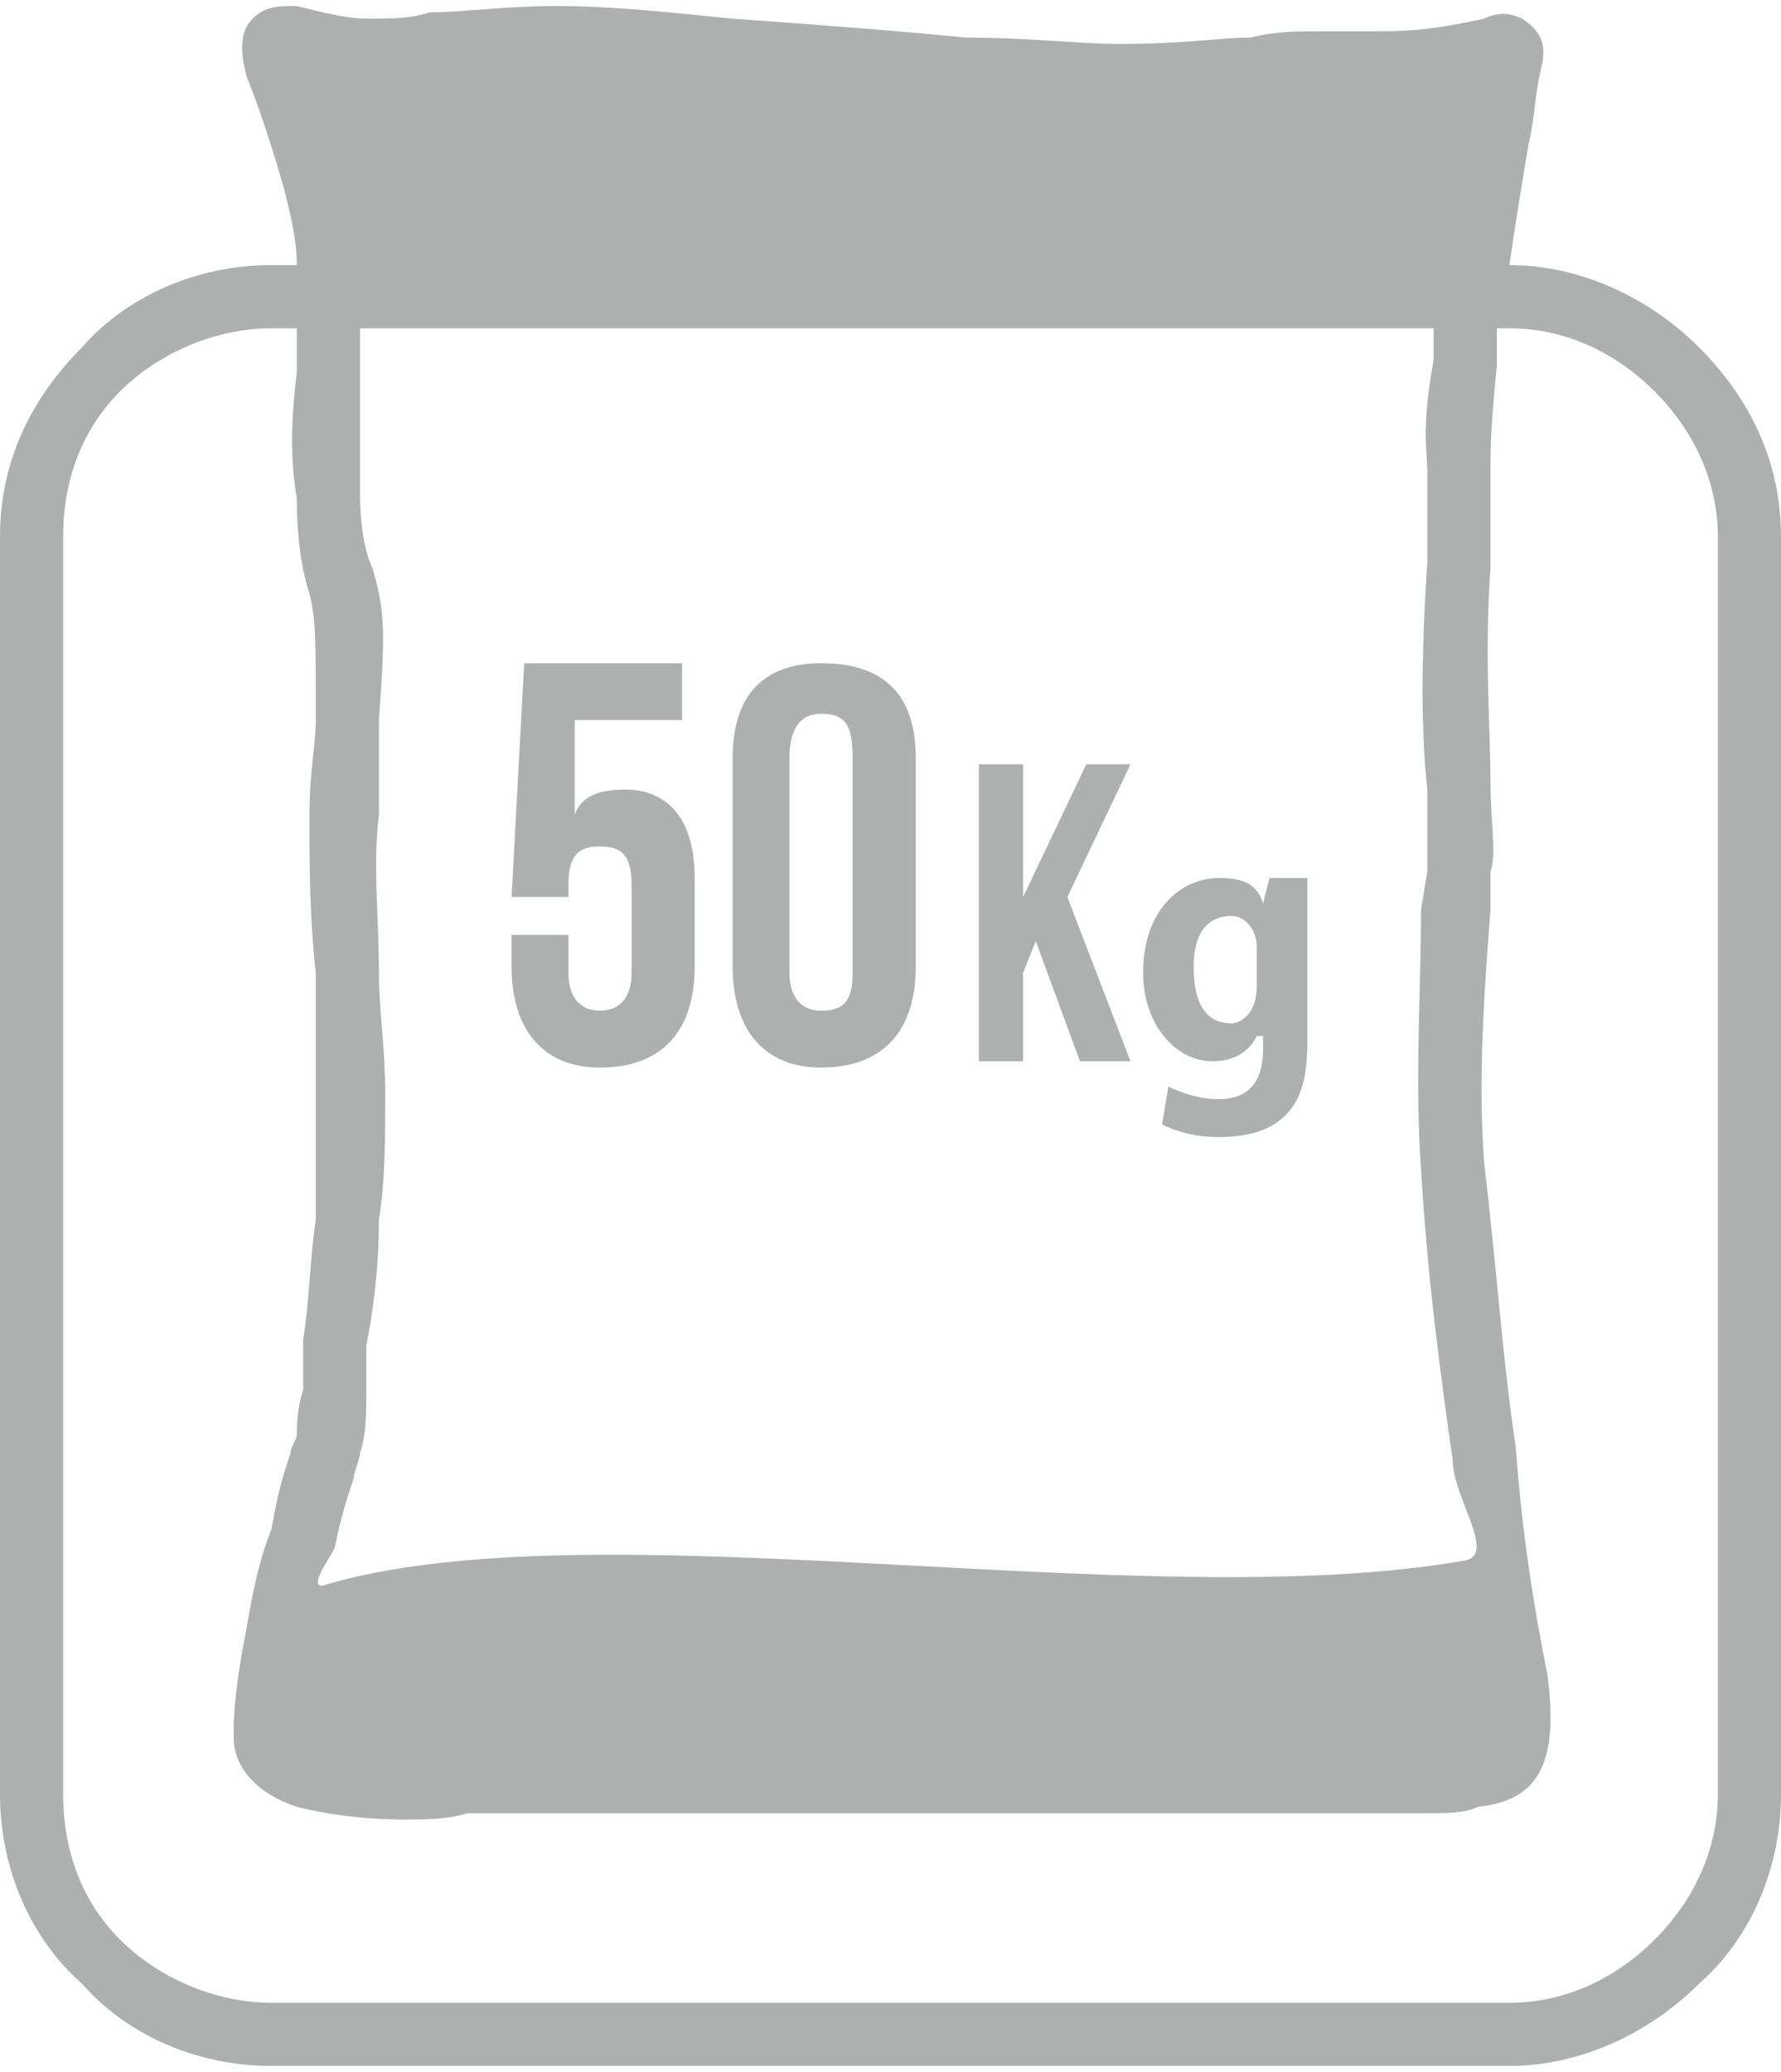
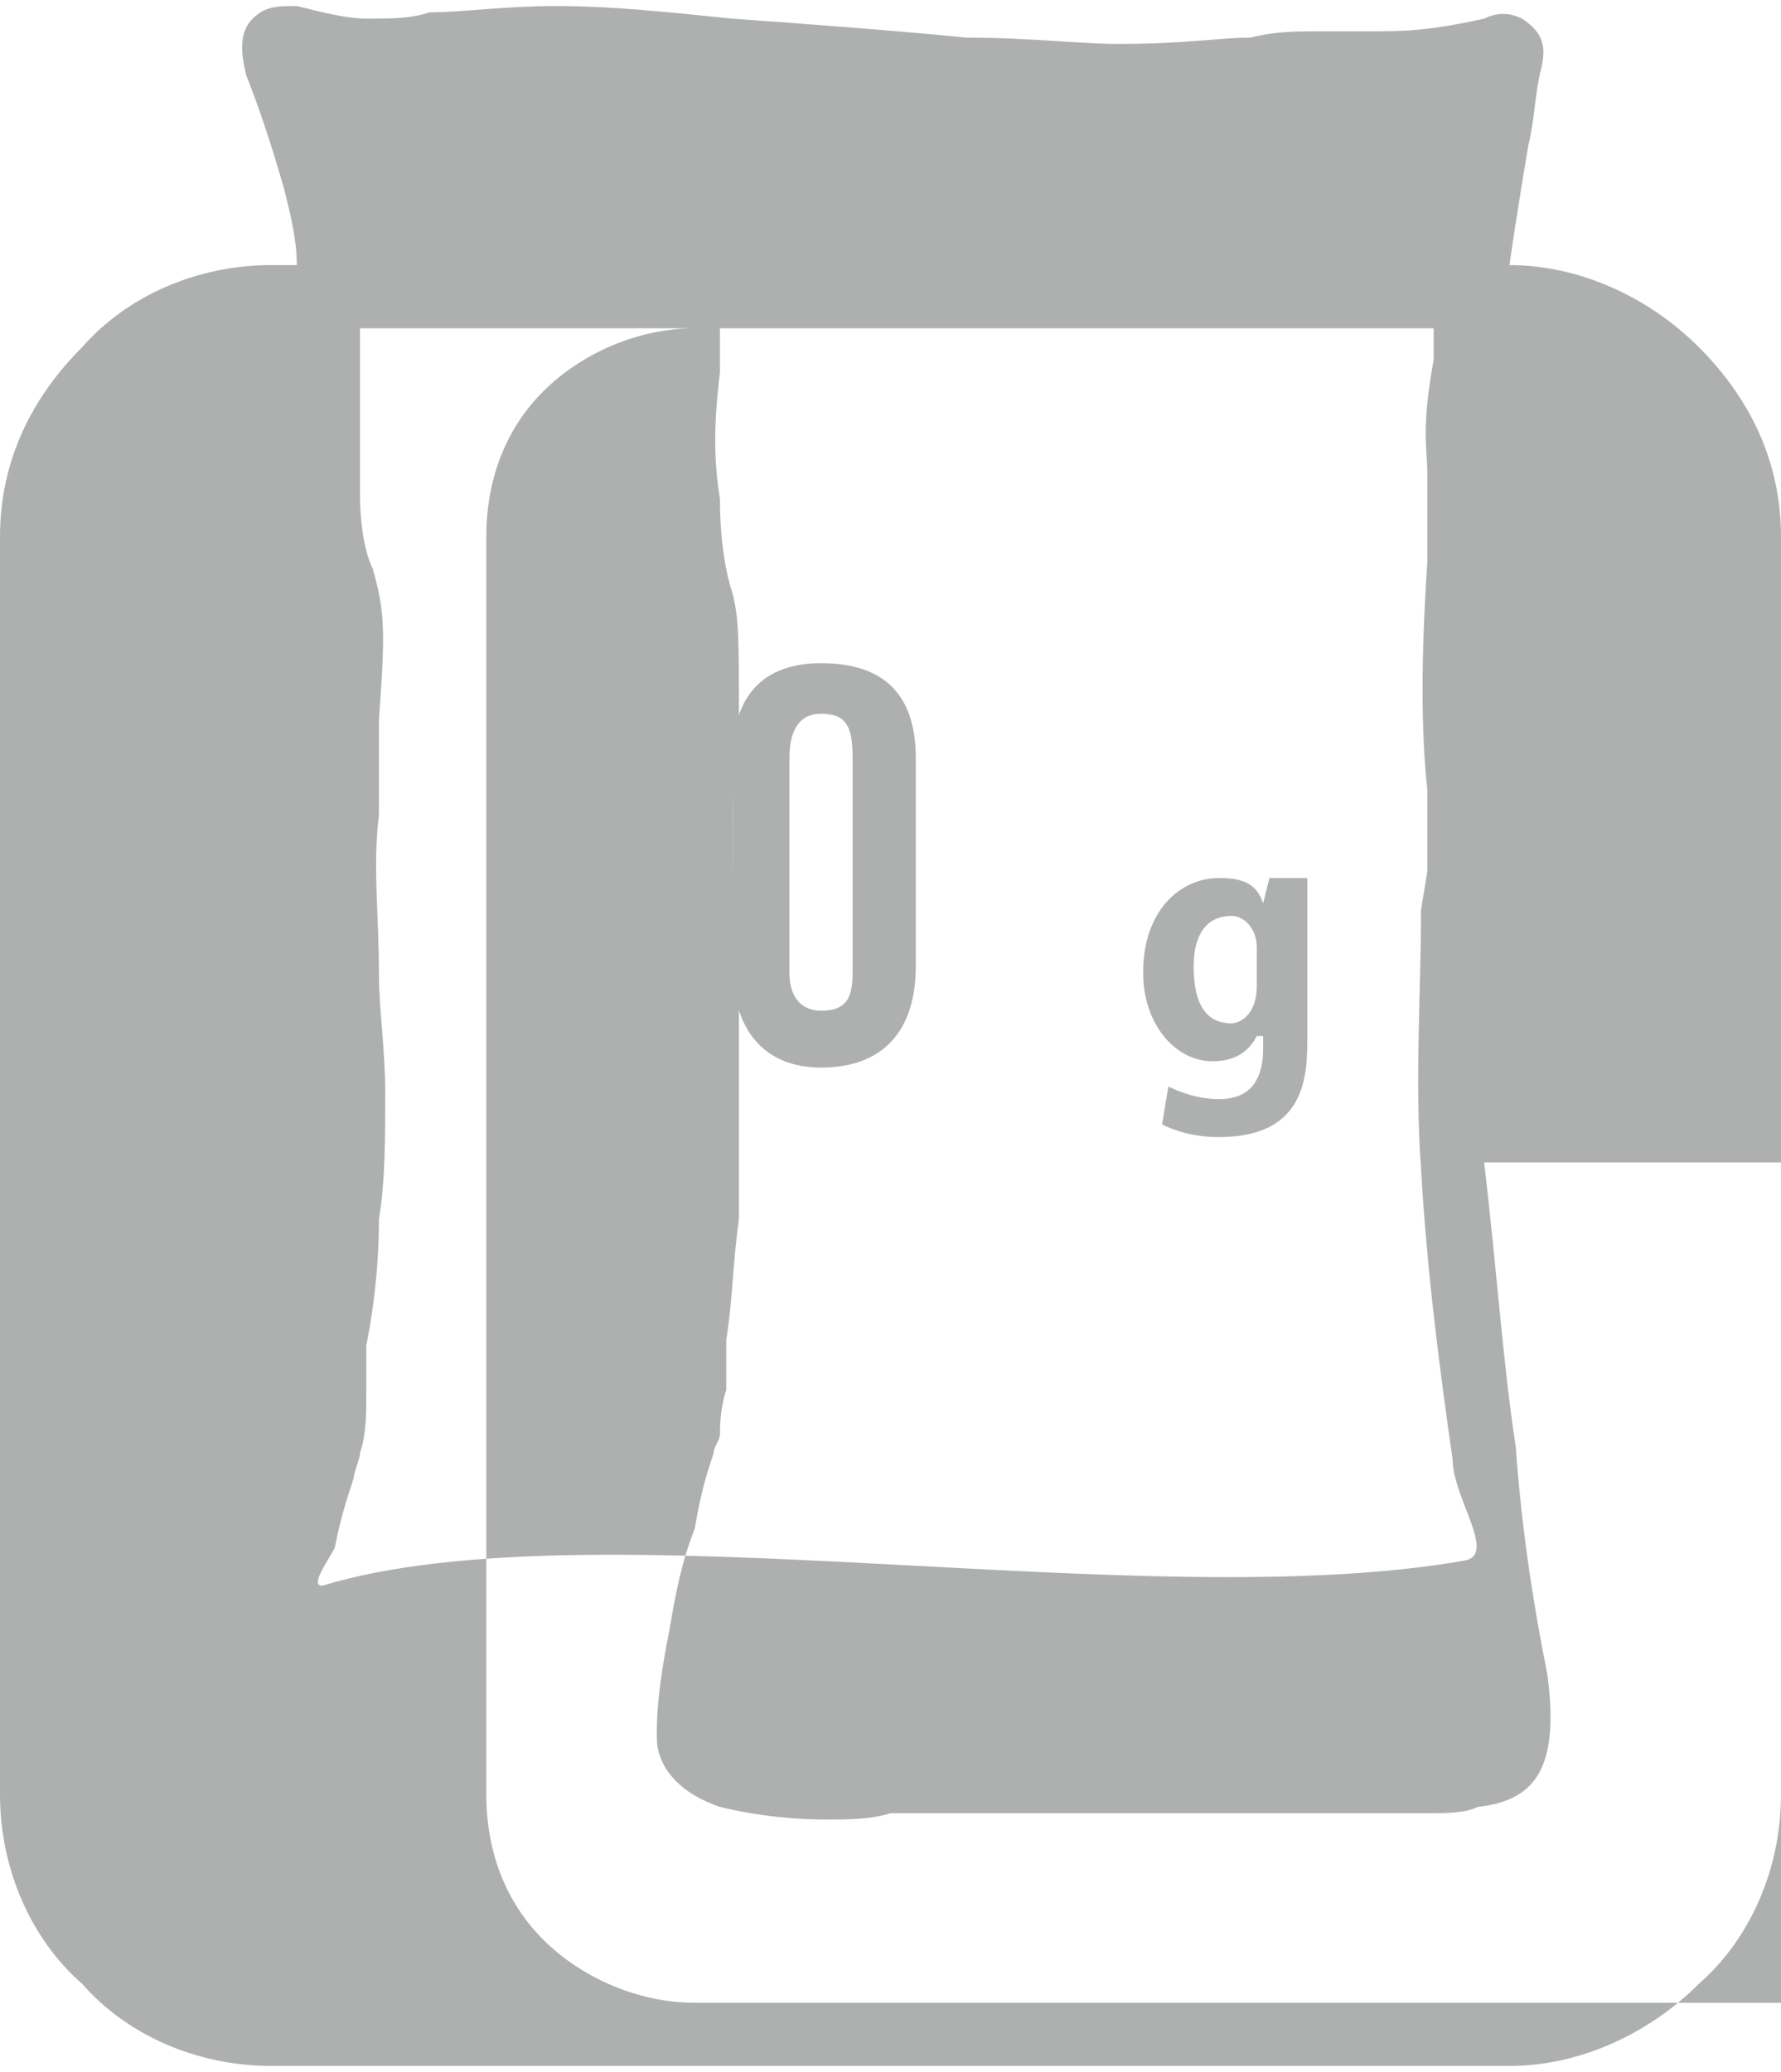
<svg xmlns="http://www.w3.org/2000/svg" xml:space="preserve" width="43px" height="50px" version="1.1" style="shape-rendering:geometricPrecision; text-rendering:geometricPrecision; image-rendering:optimizeQuality; fill-rule:evenodd; clip-rule:evenodd" viewBox="0 0 282 326">
  <defs>
    <style type="text/css">
   
    .fil0 {fill:#AEB0B0;fill-rule:nonzero}
   
  </style>
  </defs>
  <g id="Capa_x0020_1">
    <g id="_450112144">
      <path class="fil0" d="M81 147l0 5c0,10 5,16 14,16 10,0 15,-6 15,-16l0 -14c0,-9 -4,-14 -11,-14 -4,0 -7,1 -8,4l0 -15 17 0 0 -9 -25 0 -2 37 9 0 0 -2c0,-5 2,-6 5,-6 3,0 5,1 5,6l0 14c0,4 -2,6 -5,6 -3,0 -5,-2 -5,-6l0 -6 -9 0z" />
      <path id="1" class="fil0" d="M125 119c0,-5 2,-7 5,-7 4,0 5,2 5,7l0 34c0,4 -1,6 -5,6 -3,0 -5,-2 -5,-6l0 -34zm-9 33c0,10 5,16 14,16 10,0 15,-6 15,-16l0 -33c0,-10 -5,-15 -15,-15 -9,0 -14,5 -14,15l0 33z" />
-       <polygon class="fil0" points="171,167 179,167 169,141 179,120 172,120 162,141 162,120 155,120 155,167 162,167 162,153 164,148 " />
      <path id="1" class="fil0" d="M201 138l-1 4 0 0c-1,-3 -3,-4 -7,-4 -6,0 -12,5 -12,15 0,8 5,14 11,14 4,0 6,-2 7,-4l1 0 0 2c0,6 -3,8 -7,8 -3,0 -6,-1 -8,-2l-1 6c2,1 5,2 9,2 14,0 14,-10 14,-16l0 -16c0,-4 0,-7 0,-9l-6 0zm-2 17c0,5 -3,6 -4,6 -4,0 -6,-3 -6,-9 0,-5 2,-8 6,-8 2,0 4,2 4,5l0 6z" />
-       <path class="fil0" d="M235 183c2,17 3,32 5,45 1,14 3,26 5,36 2,15 -2,20 -11,21 -2,1 -5,1 -8,1l-2 0 -16 0c-11,0 -22,0 -34,0 -11,0 -22,0 -33,0l0 0c-13,0 -25,0 -36,0l0 0c-11,0 -21,0 -31,0l0 0c-3,1 -7,1 -10,1 -7,0 -13,-1 -17,-2 -6,-2 -10,-6 -10,-11l0 0c0,-1 0,-1 0,-1l0 0c0,-5 1,-11 2,-16l0 0c1,-6 2,-11 4,-16 1,-6 2,-9 3,-12 0,-1 1,-2 1,-3 0,-1 0,-4 1,-7 0,-3 0,-6 0,-8 1,-6 1,-12 2,-19 0,-7 0,-13 0,-20 0,-6 0,-12 0,-19 -1,-9 -1,-17 -1,-25 0,-7 1,-11 1,-15l0 0c0,-13 0,-16 -1,-20 -1,-3 -2,-8 -2,-15 -1,-6 -1,-12 0,-20 0,-3 0,-5 0,-7l-4 0c-9,0 -18,4 -24,10 -6,6 -9,14 -9,23l0 199c0,9 3,17 9,23 6,6 15,10 24,10l196 0c9,0 17,-4 23,-10 6,-6 10,-14 10,-23l0 -199c0,-9 -4,-17 -10,-23 -6,-6 -14,-10 -23,-10l-2 0 0 0 0 0 0 1c0,1 0,3 0,5 -1,10 -1,13 -1,17 0,3 0,7 0,15 -1,14 0,25 0,34 0,6 1,11 0,14l0 1 0 5c-1,13 -2,27 -1,40zm-188 -142c0,-4 -1,-8 -2,-12 -2,-7 -4,-13 -6,-18l0 0c-1,-4 -1,-7 1,-9l0 0c2,-2 4,-2 7,-2l0 0 0 0c4,1 8,2 11,2 4,0 7,0 10,-1 5,0 12,-1 20,-1l0 0c9,0 18,1 28,2 14,1 27,2 37,3 10,0 18,1 24,1 11,0 16,-1 21,-1 4,-1 7,-1 12,-1 3,0 5,0 7,0 5,0 9,0 18,-2 2,-1 4,-1 6,0l0 0 0 0c3,2 4,4 3,8l0 0 0 0c-1,4 -1,8 -2,12 -1,6 -2,12 -3,19 11,0 22,5 30,13 8,8 13,18 13,30l0 199c0,12 -5,23 -13,30 -8,8 -19,13 -30,13l-196 0c-12,0 -23,-5 -30,-13 -8,-7 -13,-18 -13,-30l0 -199c0,-12 5,-22 13,-30 7,-8 18,-13 30,-13l4 0zm180 10l-170 0c0,2 0,5 0,7 0,8 0,14 0,19 0,6 1,10 2,12 2,7 2,10 1,24 0,4 0,9 0,15 -1,8 0,16 0,25 0,6 1,12 1,19 0,7 0,14 -1,20 0,8 -1,15 -2,20 0,2 0,5 0,7 0,4 0,7 -1,10 0,1 -1,3 -1,4 -1,3 -2,6 -3,11l0 0 0 0c-1,2 -4,6 -2,6 43,-13 130,5 181,-4 5,-1 -2,-10 -2,-16 -2,-14 -4,-29 -5,-46 -1,-14 0,-28 0,-41l1 -6c0,-3 0,-8 0,-13 -1,-9 -1,-21 0,-36 0,-8 0,-11 0,-14l0 0c0,-4 -1,-7 1,-18 0,-2 0,-3 0,-4l0 0 0 -1z" />
+       <path class="fil0" d="M235 183c2,17 3,32 5,45 1,14 3,26 5,36 2,15 -2,20 -11,21 -2,1 -5,1 -8,1l-2 0 -16 0l0 0c-13,0 -25,0 -36,0l0 0c-11,0 -21,0 -31,0l0 0c-3,1 -7,1 -10,1 -7,0 -13,-1 -17,-2 -6,-2 -10,-6 -10,-11l0 0c0,-1 0,-1 0,-1l0 0c0,-5 1,-11 2,-16l0 0c1,-6 2,-11 4,-16 1,-6 2,-9 3,-12 0,-1 1,-2 1,-3 0,-1 0,-4 1,-7 0,-3 0,-6 0,-8 1,-6 1,-12 2,-19 0,-7 0,-13 0,-20 0,-6 0,-12 0,-19 -1,-9 -1,-17 -1,-25 0,-7 1,-11 1,-15l0 0c0,-13 0,-16 -1,-20 -1,-3 -2,-8 -2,-15 -1,-6 -1,-12 0,-20 0,-3 0,-5 0,-7l-4 0c-9,0 -18,4 -24,10 -6,6 -9,14 -9,23l0 199c0,9 3,17 9,23 6,6 15,10 24,10l196 0c9,0 17,-4 23,-10 6,-6 10,-14 10,-23l0 -199c0,-9 -4,-17 -10,-23 -6,-6 -14,-10 -23,-10l-2 0 0 0 0 0 0 1c0,1 0,3 0,5 -1,10 -1,13 -1,17 0,3 0,7 0,15 -1,14 0,25 0,34 0,6 1,11 0,14l0 1 0 5c-1,13 -2,27 -1,40zm-188 -142c0,-4 -1,-8 -2,-12 -2,-7 -4,-13 -6,-18l0 0c-1,-4 -1,-7 1,-9l0 0c2,-2 4,-2 7,-2l0 0 0 0c4,1 8,2 11,2 4,0 7,0 10,-1 5,0 12,-1 20,-1l0 0c9,0 18,1 28,2 14,1 27,2 37,3 10,0 18,1 24,1 11,0 16,-1 21,-1 4,-1 7,-1 12,-1 3,0 5,0 7,0 5,0 9,0 18,-2 2,-1 4,-1 6,0l0 0 0 0c3,2 4,4 3,8l0 0 0 0c-1,4 -1,8 -2,12 -1,6 -2,12 -3,19 11,0 22,5 30,13 8,8 13,18 13,30l0 199c0,12 -5,23 -13,30 -8,8 -19,13 -30,13l-196 0c-12,0 -23,-5 -30,-13 -8,-7 -13,-18 -13,-30l0 -199c0,-12 5,-22 13,-30 7,-8 18,-13 30,-13l4 0zm180 10l-170 0c0,2 0,5 0,7 0,8 0,14 0,19 0,6 1,10 2,12 2,7 2,10 1,24 0,4 0,9 0,15 -1,8 0,16 0,25 0,6 1,12 1,19 0,7 0,14 -1,20 0,8 -1,15 -2,20 0,2 0,5 0,7 0,4 0,7 -1,10 0,1 -1,3 -1,4 -1,3 -2,6 -3,11l0 0 0 0c-1,2 -4,6 -2,6 43,-13 130,5 181,-4 5,-1 -2,-10 -2,-16 -2,-14 -4,-29 -5,-46 -1,-14 0,-28 0,-41l1 -6c0,-3 0,-8 0,-13 -1,-9 -1,-21 0,-36 0,-8 0,-11 0,-14l0 0c0,-4 -1,-7 1,-18 0,-2 0,-3 0,-4l0 0 0 -1z" />
    </g>
  </g>
</svg>